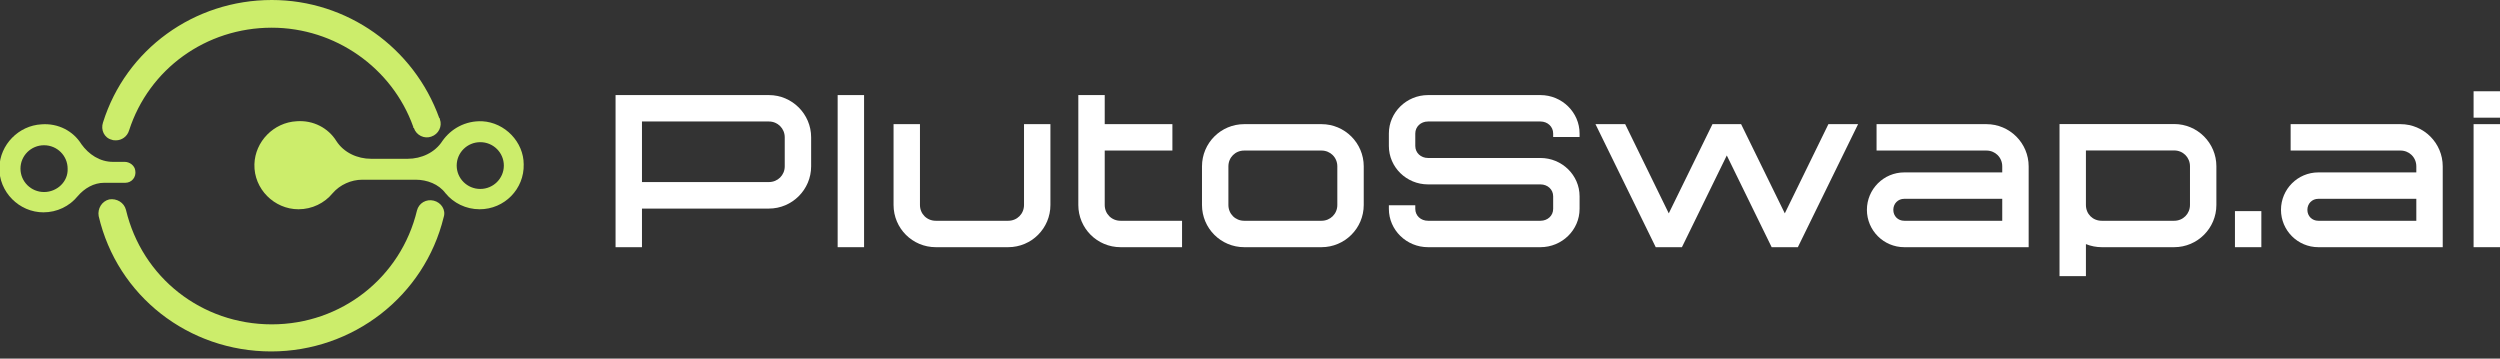
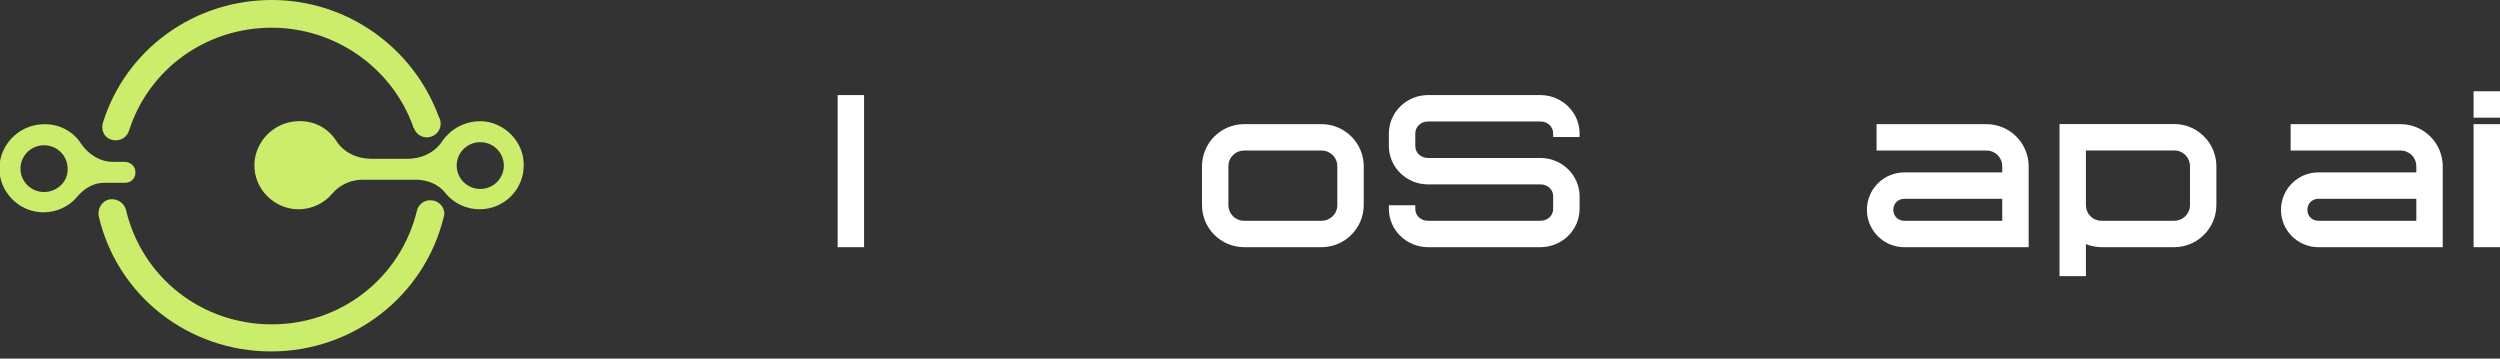
<svg xmlns="http://www.w3.org/2000/svg" width="244" height="35" viewBox="0 0 244 35" fill="none">
  <rect x="0" y="0" width="244" height="35" fill="#333333" stroke="none" />
  <g clip-path="url(#clip0_485_9873)">
    <path d="M47.056 11.834C45.421 11.774 44.028 12.555 43.18 13.756C42.453 14.897 41.121 15.498 39.788 15.498H36.215C34.883 15.498 33.551 14.897 32.824 13.756C32.037 12.494 30.583 11.713 28.948 11.834C26.707 11.954 24.89 13.816 24.83 16.038C24.769 18.441 26.768 20.424 29.13 20.424C30.462 20.424 31.673 19.823 32.461 18.862C33.187 18.021 34.277 17.54 35.367 17.54H40.576C41.666 17.54 42.816 17.961 43.483 18.862C44.27 19.823 45.481 20.424 46.813 20.424C49.236 20.424 51.174 18.441 51.113 16.038C51.113 13.876 49.297 11.954 47.056 11.834ZM46.874 18.441C45.602 18.441 44.573 17.42 44.573 16.159C44.573 14.897 45.602 13.876 46.874 13.876C48.146 13.876 49.175 14.897 49.175 16.159C49.175 17.42 48.146 18.441 46.874 18.441Z" fill="#CCED6B" />
    <path d="M12.233 17.84C12.839 17.84 13.323 17.3 13.202 16.639C13.142 16.159 12.657 15.798 12.173 15.798H11.022C9.75 15.798 8.66 15.077 7.933 14.056C7.146 12.795 5.693 12.014 4.057 12.134C1.817 12.254 -0 14.116 -0.061 16.339C-0.121 18.742 1.877 20.724 4.239 20.724C5.571 20.724 6.783 20.123 7.57 19.162C8.236 18.381 9.145 17.84 10.174 17.84H12.233ZM4.3 18.742C3.028 18.742 1.998 17.72 1.998 16.459C1.998 15.197 3.028 14.176 4.3 14.176C5.571 14.176 6.601 15.197 6.601 16.459C6.662 17.72 5.571 18.742 4.3 18.742Z" fill="#CCED6B" />
    <path d="M42.332 19.583C41.605 19.402 40.878 19.823 40.697 20.544C39.122 27.091 33.308 31.657 26.525 31.657C19.682 31.657 13.868 27.091 12.294 20.484C12.112 19.763 11.385 19.342 10.659 19.462C9.932 19.643 9.508 20.363 9.629 21.084C11.446 28.893 18.41 34.3 26.465 34.3C34.459 34.3 41.423 28.893 43.301 21.204C43.543 20.484 43.059 19.763 42.332 19.583Z" fill="#CCED6B" />
    <path d="M10.901 13.636C11.022 13.696 11.203 13.696 11.325 13.696C11.87 13.696 12.415 13.335 12.596 12.735C14.534 6.728 20.106 2.703 26.525 2.703C32.703 2.703 38.274 6.608 40.333 12.374C40.333 12.434 40.333 12.494 40.394 12.494C40.636 13.215 41.423 13.576 42.089 13.335C42.816 13.095 43.179 12.314 42.937 11.653C42.937 11.593 42.937 11.533 42.877 11.533C40.394 4.625 33.853 0 26.525 0C18.955 0 12.293 4.806 10.053 11.954C9.811 12.675 10.174 13.456 10.901 13.636Z" fill="#CCED6B" />
  </g>
  <path d="M244 24.125H241.422V12.117H244V24.125ZM244 11.485H241.422V8.908H244V11.485Z" fill="white" />
  <path d="M238.41 24.125H226.267C224.259 24.125 222.624 22.489 222.624 20.481C222.624 18.462 224.259 16.827 226.267 16.827H235.833V16.237C235.833 15.367 235.149 14.694 234.29 14.694H223.566V12.117H234.29C236.557 12.117 238.41 13.959 238.41 16.237V24.125ZM235.833 21.547V19.404H226.267C225.657 19.404 225.201 19.87 225.201 20.481C225.201 21.092 225.657 21.547 226.267 21.547H235.833Z" fill="white" />
-   <path d="M220.708 24.125H218.131V20.605H220.708V24.125Z" fill="white" />
  <path d="M203.586 26.951H201.009V12.106H212.199C214.477 12.106 216.319 13.959 216.319 16.227V20.005C216.319 22.272 214.477 24.125 212.199 24.125H205.129C204.601 24.125 204.073 24.021 203.586 23.825V26.951ZM212.199 21.547C213.069 21.547 213.742 20.864 213.742 20.005V16.227C213.742 15.367 213.069 14.684 212.199 14.684H203.586V20.005C203.586 20.885 204.249 21.547 205.129 21.547H212.199Z" fill="white" />
  <path d="M197.997 24.125H185.854C183.846 24.125 182.21 22.489 182.21 20.481C182.21 18.462 183.846 16.827 185.854 16.827H195.419V16.237C195.419 15.367 194.736 14.694 193.877 14.694H183.152V12.117H193.877C196.144 12.117 197.997 13.959 197.997 16.237V24.125ZM195.419 21.547V19.404H185.854C185.243 19.404 184.788 19.87 184.788 20.481C184.788 21.092 185.243 21.547 185.854 21.547H195.419Z" fill="white" />
-   <path d="M175.471 24.125H172.914L168.535 15.171L164.156 24.125H161.599L155.719 12.117H158.618L162.872 20.823L167.137 12.117H169.932L174.197 20.823L178.452 12.117H181.35L175.471 24.125Z" fill="white" />
  <path d="M150.347 24.125H139.374C137.273 24.125 135.554 22.448 135.554 20.388V20.036H138.132V20.388C138.132 21.05 138.67 21.547 139.374 21.547H150.347C151.051 21.547 151.589 21.05 151.589 20.388V19.156C151.589 18.493 151.051 17.997 150.347 17.997H139.374C137.273 17.997 135.554 16.32 135.554 14.249V13.028C135.554 10.968 137.273 9.28 139.374 9.28H150.347C152.448 9.28 154.167 10.968 154.167 13.028V13.369H151.589V13.028C151.589 12.365 151.051 11.858 150.347 11.858H139.374C138.67 11.858 138.132 12.365 138.132 13.028V14.249C138.132 14.912 138.67 15.419 139.374 15.419H150.347C152.448 15.419 154.167 17.096 154.167 19.156V20.388C154.167 22.448 152.448 24.125 150.347 24.125Z" fill="white" />
  <path d="M128.981 24.125H121.434C119.157 24.125 117.314 22.282 117.314 20.005V16.237C117.314 13.959 119.157 12.117 121.434 12.117H128.981C131.248 12.117 133.101 13.959 133.101 16.237V20.005C133.101 22.282 131.248 24.125 128.981 24.125ZM128.981 21.547C129.84 21.547 130.523 20.874 130.523 20.005V16.237C130.523 15.367 129.84 14.694 128.981 14.694H121.434C120.564 14.694 119.892 15.367 119.892 16.237V20.005C119.892 20.874 120.564 21.547 121.434 21.547H128.981Z" fill="white" />
-   <path d="M115.368 24.125H109.364C107.086 24.125 105.244 22.282 105.244 20.005V9.28H107.821V12.117H114.426V14.694H107.821V20.005C107.821 20.874 108.494 21.547 109.364 21.547H115.368V24.125Z" fill="white" />
-   <path d="M98.401 24.125H91.331C89.054 24.125 87.211 22.282 87.211 20.005V12.117H89.788V20.005C89.788 20.874 90.461 21.547 91.331 21.547H98.401C99.271 21.547 99.944 20.874 99.944 20.005V12.117H102.521V20.005C102.521 22.282 100.679 24.125 98.401 24.125Z" fill="white" />
-   <path d="M84.333 24.125H81.755V9.28H84.333V24.125Z" fill="white" />
-   <path d="M62.656 24.125H60.079V9.28H75.047C77.314 9.28 79.167 11.133 79.167 13.4V16.237C79.167 18.504 77.314 20.357 75.047 20.357H62.656V24.125ZM75.047 17.769C75.907 17.769 76.59 17.096 76.59 16.237V13.4C76.59 12.541 75.907 11.858 75.047 11.858H62.656V17.769H75.047Z" fill="white" />
+   <path d="M84.333 24.125H81.755V9.28H84.333V24.125" fill="white" />
  <defs>
    <clipPath id="clip0_485_9873">
      <rect width="51.174" height="34.36" fill="white" />
    </clipPath>
  </defs>
</svg>